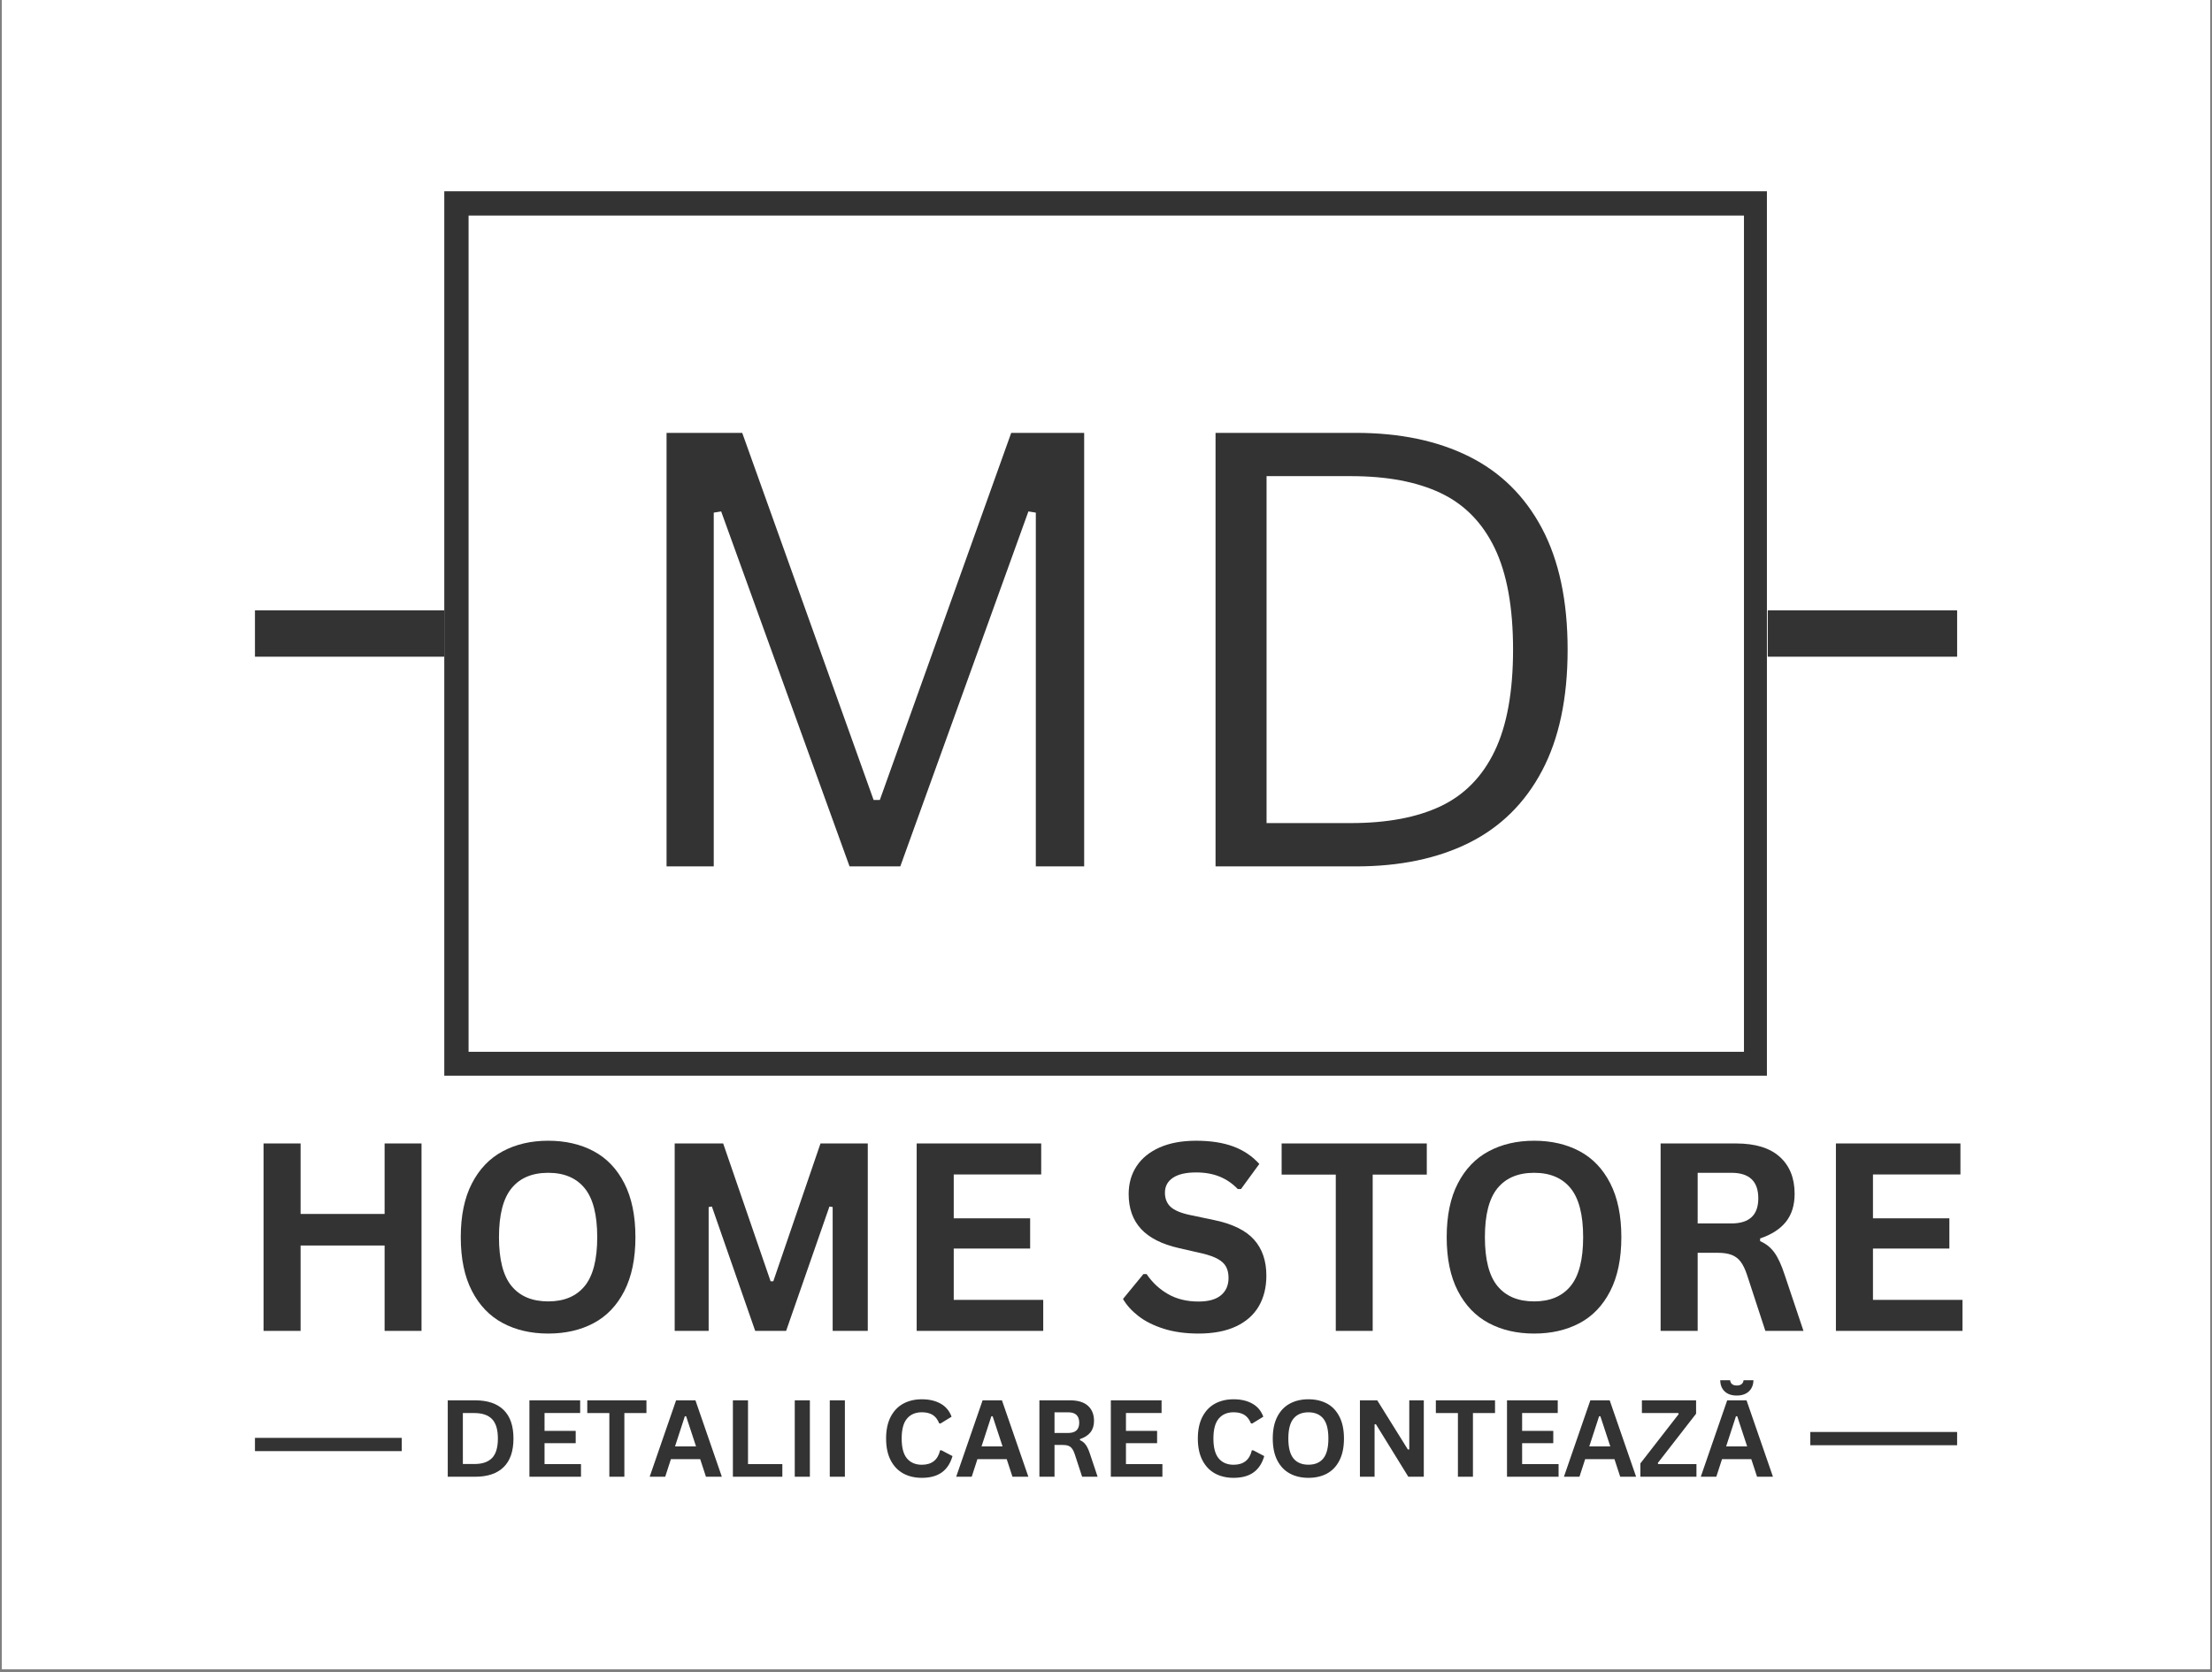
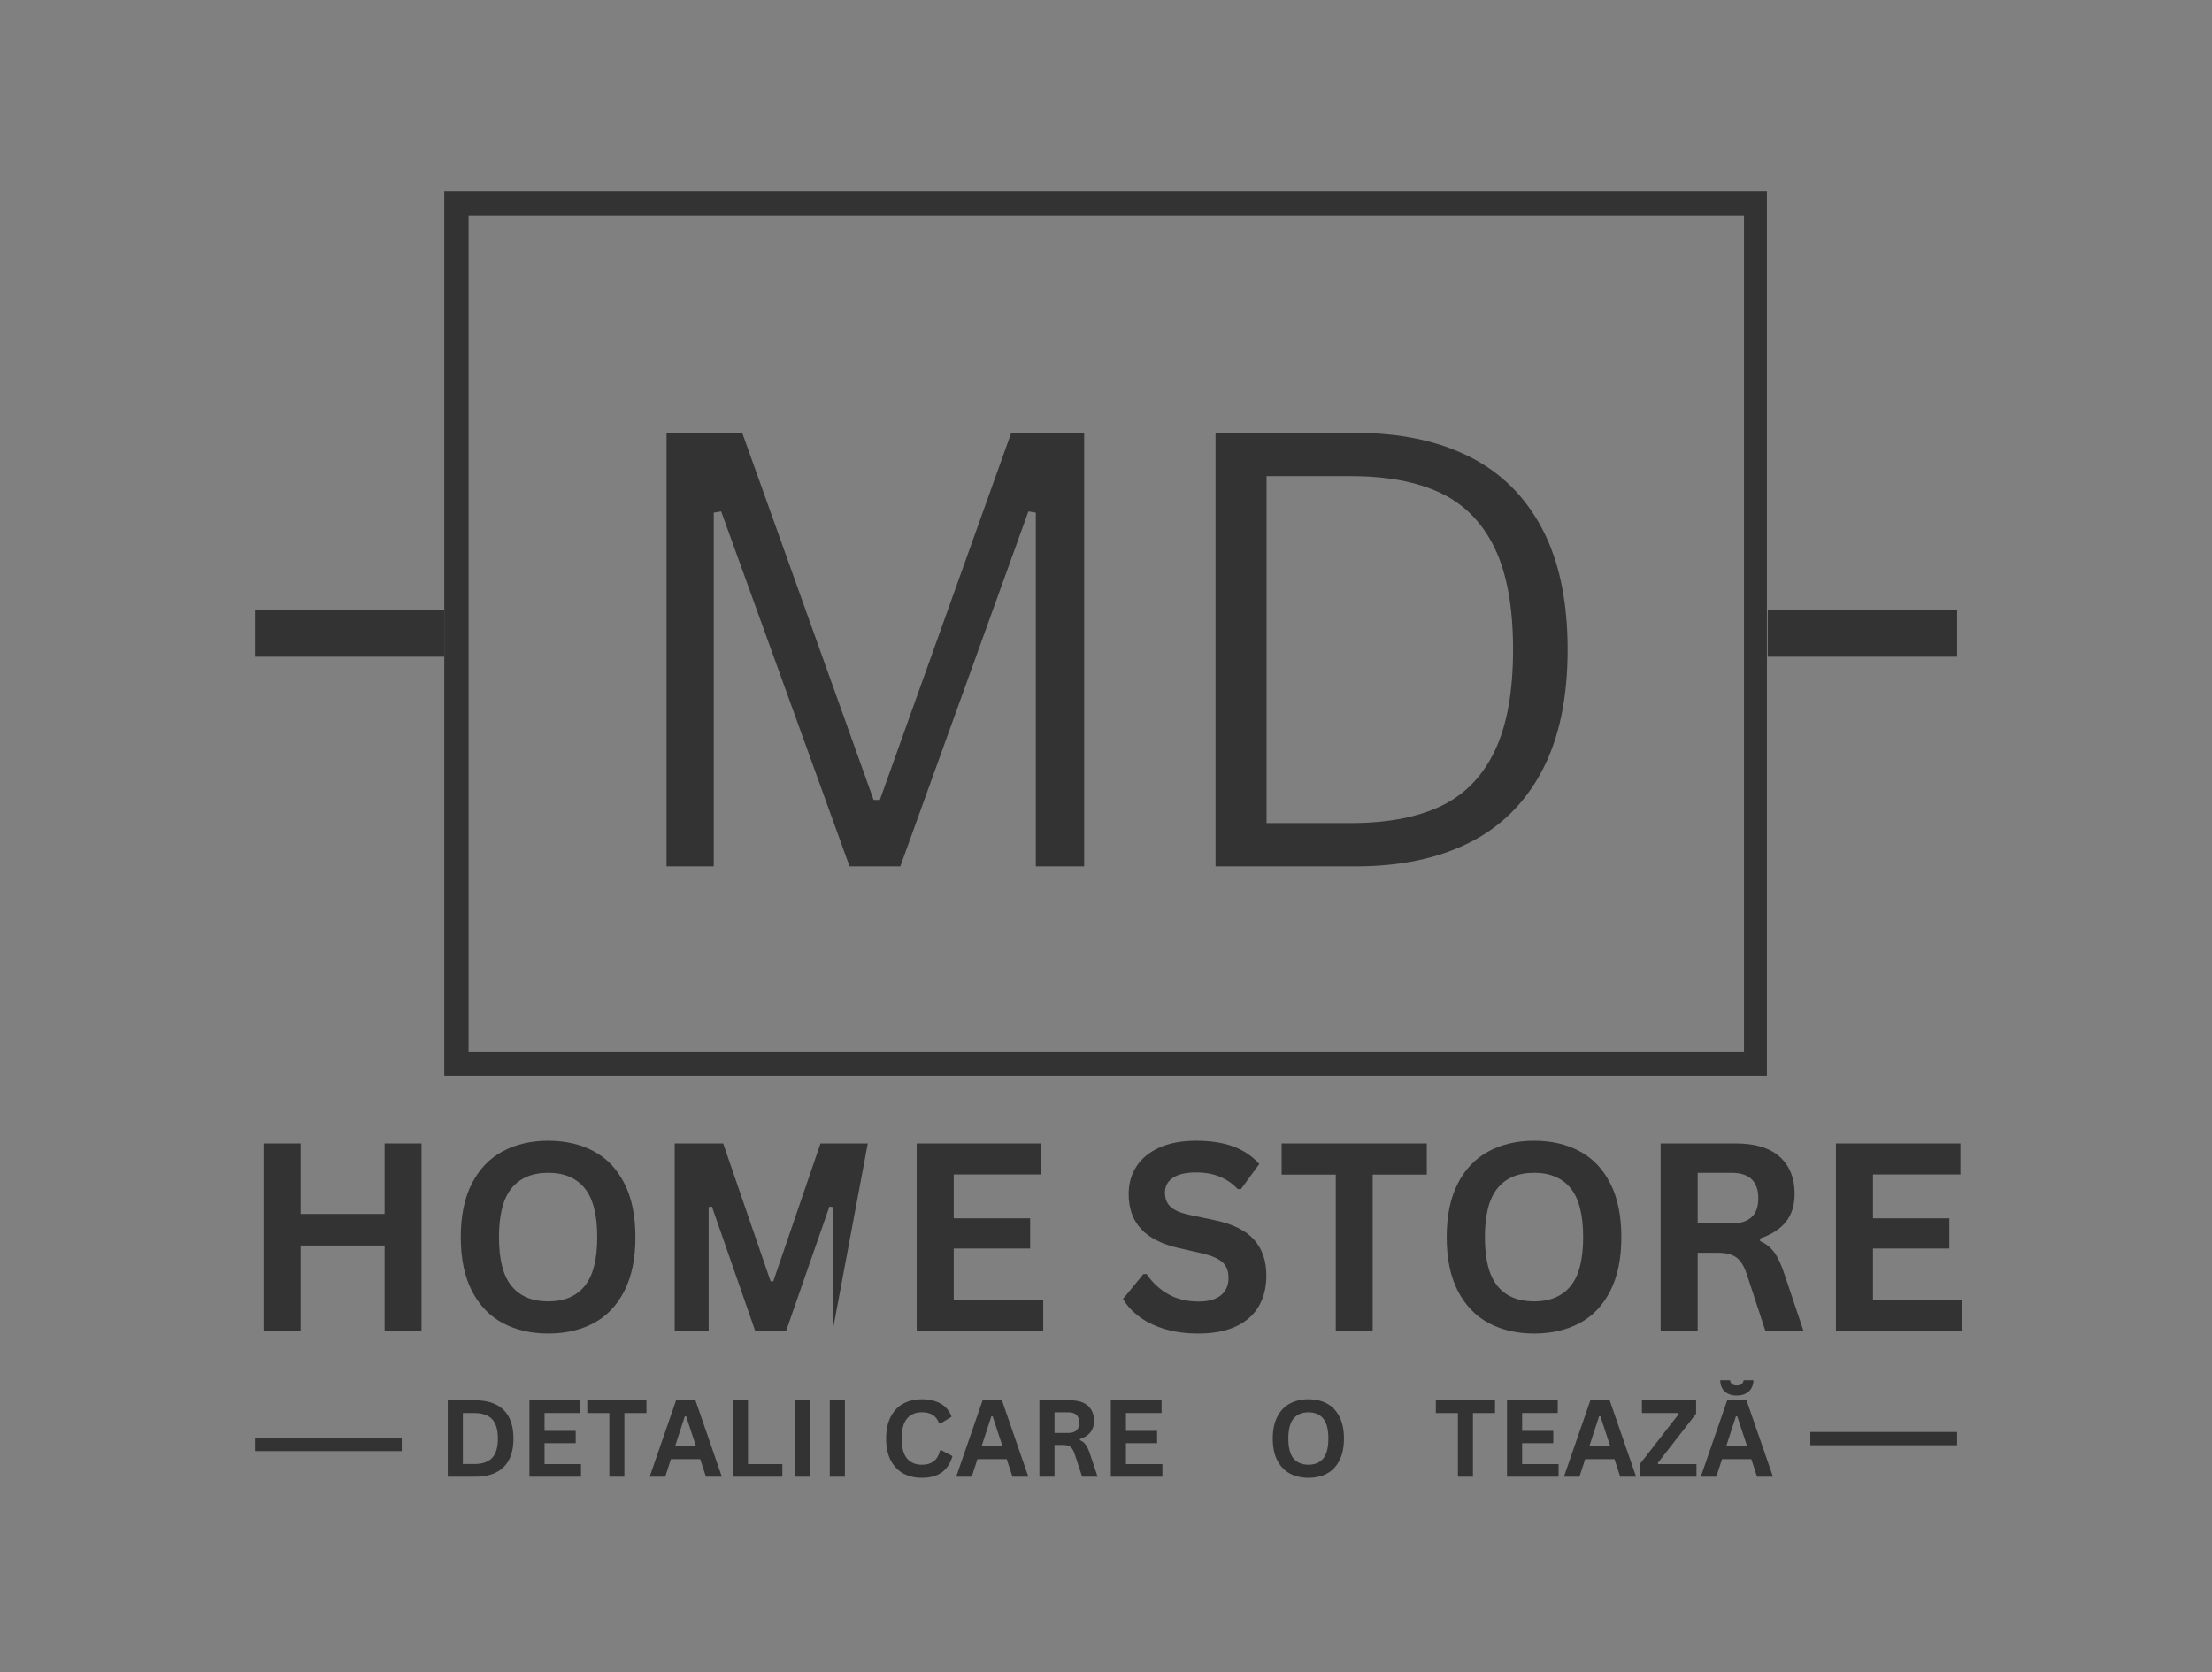
<svg xmlns="http://www.w3.org/2000/svg" version="1.0" preserveAspectRatio="xMidYMid meet" height="756" viewBox="0 0 750 567" zoomAndPan="magnify" width="1000">
  <rect x="0" y="0" width="750" height="567" fill="#808080" stroke="none" />
  <defs>
    <g />
    <clipPath id="f6b0aa7773">
-       <path clip-rule="nonzero" d="M 0.66 0 L 749.34 0 L 749.34 566 L 0.66 566 Z M 0.66 0" />
-     </clipPath>
+       </clipPath>
    <clipPath id="7b7a2b4e4c">
      <path clip-rule="nonzero" d="M 150.637 64.863 L 599.09 64.863 L 599.09 364.781 L 150.637 364.781 Z M 150.637 64.863" />
    </clipPath>
  </defs>
  <g clip-path="url(#f6b0aa7773)">
    <path fill-rule="nonzero" fill-opacity="1" d="M 0.66 0 L 749.34 0 L 749.34 566 L 0.66 566 Z M 0.66 0" fill="#ffffff" />
    <path fill-rule="nonzero" fill-opacity="1" d="M 0.66 0 L 749.34 0 L 749.34 566 L 0.66 566 Z M 0.66 0" fill="#ffffff" />
  </g>
  <g clip-path="url(#7b7a2b4e4c)">
    <path stroke-miterlimit="4" stroke-opacity="1" stroke-width="22" stroke="#333333" d="M 0.002 -0.002 L 599.349 -0.002 L 599.349 400.594 L 0.002 400.594 Z M 0.002 -0.002" stroke-linejoin="miter" fill="none" transform="matrix(0.749, 0, 0, 0.749, 150.635, 64.865)" stroke-linecap="butt" />
  </g>
  <g fill-opacity="1" fill="#333333">
    <g transform="translate(203.784, 293.808)">
      <g>
        <path d="M 38.219 0 L 22.219 0 L 22.219 -147.016 L 47.875 -147.016 L 92.422 -22.531 L 94.531 -22.531 L 139.078 -147.016 L 163.812 -147.016 L 163.812 0 L 147.422 0 L 147.422 -119.969 L 144.906 -120.375 L 101.469 0 L 84.266 0 L 40.734 -120.375 L 38.219 -119.969 Z M 38.219 0" />
      </g>
    </g>
  </g>
  <g fill-opacity="1" fill="#333333">
    <g transform="translate(389.923, 293.808)">
      <g>
        <path d="M 69.797 -147.016 C 84.672 -147.016 97.457 -144.348 108.156 -139.016 C 118.852 -133.691 127.098 -125.566 132.891 -114.641 C 138.691 -103.711 141.594 -90.004 141.594 -73.516 C 141.594 -57.016 138.691 -43.301 132.891 -32.375 C 127.098 -21.445 118.852 -13.316 108.156 -7.984 C 97.457 -2.66 84.672 0 69.797 0 L 22.219 0 L 22.219 -147.016 Z M 68.078 -14.688 C 80.348 -14.688 90.504 -16.594 98.547 -20.406 C 106.598 -24.227 112.703 -30.461 116.859 -39.109 C 121.016 -47.766 123.094 -59.234 123.094 -73.516 C 123.094 -87.859 121.016 -99.336 116.859 -107.953 C 112.703 -116.566 106.598 -122.785 98.547 -126.609 C 90.504 -130.43 80.348 -132.344 68.078 -132.344 L 39.516 -132.344 L 39.516 -14.688 Z M 68.078 -14.688" />
      </g>
    </g>
  </g>
  <g fill-opacity="1" fill="#333333">
    <g transform="translate(81.093, 451.323)">
      <g>
        <path d="M 49.312 -39.656 L 49.312 -63.562 L 61.828 -63.562 L 61.828 0 L 49.312 0 L 49.312 -28.953 L 20.828 -28.953 L 20.828 0 L 8.266 0 L 8.266 -63.562 L 20.828 -63.562 L 20.828 -39.656 Z M 49.312 -39.656" />
      </g>
    </g>
  </g>
  <g fill-opacity="1" fill="#333333">
    <g transform="translate(151.229, 451.323)">
      <g>
        <path d="M 34.656 0.906 C 28.82 0.906 23.68 -0.281 19.234 -2.656 C 14.785 -5.031 11.301 -8.66 8.781 -13.547 C 6.258 -18.43 5 -24.508 5 -31.781 C 5 -39.062 6.258 -45.141 8.781 -50.016 C 11.301 -54.898 14.785 -58.531 19.234 -60.906 C 23.68 -63.289 28.82 -64.484 34.656 -64.484 C 40.477 -64.484 45.609 -63.301 50.047 -60.938 C 54.484 -58.57 57.953 -54.941 60.453 -50.047 C 62.961 -45.148 64.219 -39.062 64.219 -31.781 C 64.219 -24.508 62.961 -18.422 60.453 -13.516 C 57.953 -8.617 54.484 -4.988 50.047 -2.625 C 45.609 -0.27 40.477 0.906 34.656 0.906 Z M 34.656 -10 C 40.039 -10 44.156 -11.727 47 -15.188 C 49.844 -18.656 51.266 -24.188 51.266 -31.781 C 51.266 -39.375 49.844 -44.91 47 -48.391 C 44.156 -51.867 40.039 -53.609 34.656 -53.609 C 29.227 -53.609 25.086 -51.867 22.234 -48.391 C 19.379 -44.91 17.953 -39.375 17.953 -31.781 C 17.953 -24.188 19.379 -18.656 22.234 -15.188 C 25.086 -11.727 29.227 -10 34.656 -10 Z M 34.656 -10" />
      </g>
    </g>
  </g>
  <g fill-opacity="1" fill="#333333">
    <g transform="translate(220.495, 451.323)">
      <g>
-         <path d="M 19.781 0 L 8.266 0 L 8.266 -63.562 L 24.703 -63.562 L 40.781 -16.828 L 41.703 -16.828 L 57.703 -63.562 L 73.734 -63.562 L 73.734 0 L 61.828 0 L 61.828 -42 L 60.734 -42.172 L 46.047 0 L 35.562 0 L 20.875 -42.172 L 19.781 -42 Z M 19.781 0" />
+         <path d="M 19.781 0 L 8.266 0 L 8.266 -63.562 L 24.703 -63.562 L 40.781 -16.828 L 41.703 -16.828 L 57.703 -63.562 L 73.734 -63.562 L 61.828 0 L 61.828 -42 L 60.734 -42.172 L 46.047 0 L 35.562 0 L 20.875 -42.172 L 19.781 -42 Z M 19.781 0" />
      </g>
    </g>
  </g>
  <g fill-opacity="1" fill="#333333">
    <g transform="translate(302.545, 451.323)">
      <g>
        <path d="M 20.828 -27.922 L 20.828 -10.516 L 51.172 -10.516 L 51.172 0 L 8.266 0 L 8.266 -63.562 L 50.484 -63.562 L 50.484 -53.047 L 20.828 -53.047 L 20.828 -38.172 L 46.734 -38.172 L 46.734 -27.922 Z M 20.828 -27.922" />
      </g>
    </g>
  </g>
  <g fill-opacity="1" fill="#333333">
    <g transform="translate(357.201, 451.323)">
      <g />
    </g>
  </g>
  <g fill-opacity="1" fill="#333333">
    <g transform="translate(378.202, 451.323)">
      <g>
        <path d="M 28.172 0.906 C 23.766 0.906 19.844 0.363 16.406 -0.719 C 12.977 -1.801 10.117 -3.227 7.828 -5 C 5.535 -6.77 3.781 -8.711 2.562 -10.828 L 9.484 -19.266 L 10.562 -19.266 C 12.477 -16.422 14.906 -14.156 17.844 -12.469 C 20.789 -10.789 24.234 -9.953 28.172 -9.953 C 31.535 -9.953 34.07 -10.66 35.781 -12.078 C 37.488 -13.504 38.344 -15.461 38.344 -17.953 C 38.344 -19.461 38.066 -20.723 37.516 -21.734 C 36.973 -22.754 36.062 -23.625 34.781 -24.344 C 33.508 -25.07 31.785 -25.695 29.609 -26.219 L 21.438 -28.094 C 15.727 -29.395 11.473 -31.555 8.672 -34.578 C 5.879 -37.609 4.484 -41.547 4.484 -46.391 C 4.484 -49.984 5.379 -53.141 7.172 -55.859 C 8.973 -58.586 11.586 -60.707 15.016 -62.219 C 18.453 -63.727 22.562 -64.484 27.344 -64.484 C 32.25 -64.484 36.445 -63.836 39.938 -62.547 C 43.426 -61.254 46.375 -59.273 48.781 -56.609 L 42.562 -48.094 L 41.484 -48.094 C 39.68 -49.977 37.617 -51.391 35.297 -52.328 C 32.984 -53.266 30.332 -53.734 27.344 -53.734 C 23.895 -53.734 21.27 -53.125 19.469 -51.906 C 17.676 -50.695 16.781 -49.02 16.781 -46.875 C 16.781 -44.875 17.41 -43.281 18.672 -42.094 C 19.93 -40.906 22.113 -39.977 25.219 -39.312 L 33.562 -37.562 C 39.738 -36.258 44.219 -34.051 47 -30.938 C 49.781 -27.82 51.172 -23.754 51.172 -18.734 C 51.172 -14.766 50.316 -11.305 48.609 -8.359 C 46.898 -5.422 44.32 -3.141 40.875 -1.516 C 37.426 0.098 33.191 0.906 28.172 0.906 Z M 28.172 0.906" />
      </g>
    </g>
  </g>
  <g fill-opacity="1" fill="#333333">
    <g transform="translate(432.815, 451.323)">
      <g>
        <path d="M 50.953 -63.562 L 50.953 -53 L 32.609 -53 L 32.609 0 L 20.094 0 L 20.094 -53 L 1.734 -53 L 1.734 -63.562 Z M 50.953 -63.562" />
      </g>
    </g>
  </g>
  <g fill-opacity="1" fill="#333333">
    <g transform="translate(485.515, 451.323)">
      <g>
        <path d="M 34.656 0.906 C 28.82 0.906 23.68 -0.281 19.234 -2.656 C 14.785 -5.031 11.301 -8.66 8.781 -13.547 C 6.258 -18.43 5 -24.508 5 -31.781 C 5 -39.062 6.258 -45.141 8.781 -50.016 C 11.301 -54.898 14.785 -58.531 19.234 -60.906 C 23.68 -63.289 28.82 -64.484 34.656 -64.484 C 40.477 -64.484 45.609 -63.301 50.047 -60.938 C 54.484 -58.57 57.953 -54.941 60.453 -50.047 C 62.961 -45.148 64.219 -39.062 64.219 -31.781 C 64.219 -24.508 62.961 -18.422 60.453 -13.516 C 57.953 -8.617 54.484 -4.988 50.047 -2.625 C 45.609 -0.27 40.477 0.906 34.656 0.906 Z M 34.656 -10 C 40.039 -10 44.156 -11.727 47 -15.188 C 49.844 -18.656 51.266 -24.188 51.266 -31.781 C 51.266 -39.375 49.844 -44.91 47 -48.391 C 44.156 -51.867 40.039 -53.609 34.656 -53.609 C 29.227 -53.609 25.086 -51.867 22.234 -48.391 C 19.379 -44.91 17.953 -39.375 17.953 -31.781 C 17.953 -24.188 19.379 -18.656 22.234 -15.188 C 25.086 -11.727 29.227 -10 34.656 -10 Z M 34.656 -10" />
      </g>
    </g>
  </g>
  <g fill-opacity="1" fill="#333333">
    <g transform="translate(554.781, 451.323)">
      <g>
        <path d="M 8.266 0 L 8.266 -63.562 L 33.781 -63.562 C 40.363 -63.562 45.328 -62.047 48.672 -59.016 C 52.023 -55.992 53.703 -51.816 53.703 -46.484 C 53.703 -42.629 52.723 -39.469 50.766 -37 C 48.805 -34.539 45.883 -32.656 42 -31.344 L 42 -30.438 C 44 -29.562 45.613 -28.27 46.844 -26.562 C 48.082 -24.852 49.25 -22.316 50.344 -18.953 L 56.703 0 L 43.781 0 L 37.562 -19 C 36.926 -20.914 36.207 -22.398 35.406 -23.453 C 34.613 -24.516 33.598 -25.285 32.359 -25.766 C 31.129 -26.242 29.531 -26.484 27.562 -26.484 L 20.828 -26.484 L 20.828 0 Z M 32.266 -36.438 C 38.348 -36.438 41.391 -39.273 41.391 -44.953 C 41.391 -50.723 38.348 -53.609 32.266 -53.609 L 20.828 -53.609 L 20.828 -36.438 Z M 32.266 -36.438" />
      </g>
    </g>
  </g>
  <g fill-opacity="1" fill="#333333">
    <g transform="translate(614.22, 451.323)">
      <g>
        <path d="M 20.828 -27.922 L 20.828 -10.516 L 51.172 -10.516 L 51.172 0 L 8.266 0 L 8.266 -63.562 L 50.484 -63.562 L 50.484 -53.047 L 20.828 -53.047 L 20.828 -38.172 L 46.734 -38.172 L 46.734 -27.922 Z M 20.828 -27.922" />
      </g>
    </g>
  </g>
  <path stroke-miterlimit="4" stroke-opacity="1" stroke-width="21" stroke="#333333" d="M 0.001 10.501 L 85.736 10.501" stroke-linejoin="miter" fill="none" transform="matrix(0.749, 0, 0, 0.749, 86.444, 206.967)" stroke-linecap="butt" />
  <path stroke-miterlimit="4" stroke-opacity="1" stroke-width="21" stroke="#333333" d="M -0.001 10.501 L 85.733 10.501" stroke-linejoin="miter" fill="none" transform="matrix(0.749, 0, 0, 0.749, 599.368, 206.967)" stroke-linecap="butt" />
  <g fill-opacity="1" fill="#333333">
    <g transform="translate(148.456, 500.781)">
      <g>
        <path d="M 12.688 -25.906 C 16.883 -25.906 20.094 -24.816 22.312 -22.641 C 24.531 -20.461 25.641 -17.234 25.641 -12.953 C 25.641 -8.672 24.531 -5.441 22.312 -3.266 C 20.094 -1.086 16.883 0 12.688 0 L 3.359 0 L 3.359 -25.906 Z M 12.391 -4.312 C 15.055 -4.312 17.051 -4.988 18.375 -6.344 C 19.695 -7.707 20.359 -9.91 20.359 -12.953 C 20.359 -15.984 19.695 -18.18 18.375 -19.547 C 17.051 -20.91 15.055 -21.594 12.391 -21.594 L 8.484 -21.594 L 8.484 -4.312 Z M 12.391 -4.312" />
      </g>
    </g>
  </g>
  <g fill-opacity="1" fill="#333333">
    <g transform="translate(176.147, 500.781)">
      <g>
        <path d="M 8.484 -11.375 L 8.484 -4.281 L 20.844 -4.281 L 20.844 0 L 3.359 0 L 3.359 -25.906 L 20.562 -25.906 L 20.562 -21.609 L 8.484 -21.609 L 8.484 -15.547 L 19.047 -15.547 L 19.047 -11.375 Z M 8.484 -11.375" />
      </g>
    </g>
  </g>
  <g fill-opacity="1" fill="#333333">
    <g transform="translate(198.417, 500.781)">
      <g>
        <path d="M 20.766 -25.906 L 20.766 -21.594 L 13.281 -21.594 L 13.281 0 L 8.188 0 L 8.188 -21.594 L 0.703 -21.594 L 0.703 -25.906 Z M 20.766 -25.906" />
      </g>
    </g>
  </g>
  <g fill-opacity="1" fill="#333333">
    <g transform="translate(219.889, 500.781)">
      <g>
        <path d="M 24.859 0 L 19.469 0 L 17.516 -5.969 L 7.594 -5.969 L 5.656 0 L 0.391 0 L 9.344 -25.906 L 15.906 -25.906 Z M 12.312 -20.5 L 8.984 -10.281 L 16.109 -10.281 L 12.75 -20.5 Z M 12.312 -20.5" />
      </g>
    </g>
  </g>
  <g fill-opacity="1" fill="#333333">
    <g transform="translate(245.136, 500.781)">
      <g>
        <path d="M 8.484 -25.906 L 8.484 -4.281 L 20.125 -4.281 L 20.125 0 L 3.359 0 L 3.359 -25.906 Z M 8.484 -25.906" />
      </g>
    </g>
  </g>
  <g fill-opacity="1" fill="#333333">
    <g transform="translate(266.112, 500.781)">
      <g>
        <path d="M 8.484 0 L 3.359 0 L 3.359 -25.906 L 8.484 -25.906 Z M 8.484 0" />
      </g>
    </g>
  </g>
  <g fill-opacity="1" fill="#333333">
    <g transform="translate(277.982, 500.781)">
      <g>
        <path d="M 8.484 0 L 3.359 0 L 3.359 -25.906 L 8.484 -25.906 Z M 8.484 0" />
      </g>
    </g>
  </g>
  <g fill-opacity="1" fill="#333333">
    <g transform="translate(289.852, 500.781)">
      <g />
    </g>
  </g>
  <g fill-opacity="1" fill="#333333">
    <g transform="translate(298.409, 500.781)">
      <g>
        <path d="M 14.156 0.375 C 11.77 0.375 9.664 -0.117 7.844 -1.109 C 6.031 -2.109 4.609 -3.602 3.578 -5.594 C 2.547 -7.582 2.031 -10.035 2.031 -12.953 C 2.031 -15.867 2.547 -18.32 3.578 -20.312 C 4.609 -22.301 6.031 -23.789 7.844 -24.781 C 9.664 -25.77 11.77 -26.266 14.156 -26.266 C 16.645 -26.266 18.758 -25.773 20.5 -24.797 C 22.25 -23.828 23.492 -22.348 24.234 -20.359 L 20.5 -18.062 L 20.047 -18.094 C 19.492 -19.438 18.742 -20.398 17.797 -20.984 C 16.848 -21.566 15.633 -21.859 14.156 -21.859 C 12.008 -21.859 10.332 -21.145 9.125 -19.719 C 7.914 -18.301 7.312 -16.047 7.312 -12.953 C 7.312 -9.867 7.914 -7.613 9.125 -6.188 C 10.332 -4.77 12.008 -4.062 14.156 -4.062 C 17.52 -4.062 19.582 -5.695 20.344 -8.969 L 20.781 -8.969 L 24.547 -7 C 23.836 -4.539 22.629 -2.695 20.922 -1.469 C 19.211 -0.238 16.957 0.375 14.156 0.375 Z M 14.156 0.375" />
      </g>
    </g>
  </g>
  <g fill-opacity="1" fill="#333333">
    <g transform="translate(323.815, 500.781)">
      <g>
        <path d="M 24.859 0 L 19.469 0 L 17.516 -5.969 L 7.594 -5.969 L 5.656 0 L 0.391 0 L 9.344 -25.906 L 15.906 -25.906 Z M 12.312 -20.5 L 8.984 -10.281 L 16.109 -10.281 L 12.75 -20.5 Z M 12.312 -20.5" />
      </g>
    </g>
  </g>
  <g fill-opacity="1" fill="#333333">
    <g transform="translate(349.061, 500.781)">
      <g>
        <path d="M 3.359 0 L 3.359 -25.906 L 13.766 -25.906 C 16.441 -25.906 18.461 -25.285 19.828 -24.047 C 21.191 -22.816 21.875 -21.113 21.875 -18.938 C 21.875 -17.363 21.473 -16.07 20.672 -15.062 C 19.879 -14.062 18.691 -13.297 17.109 -12.766 L 17.109 -12.406 C 17.922 -12.051 18.578 -11.523 19.078 -10.828 C 19.586 -10.129 20.066 -9.094 20.516 -7.719 L 23.094 0 L 17.844 0 L 15.312 -7.734 C 15.051 -8.516 14.754 -9.117 14.422 -9.547 C 14.098 -9.984 13.688 -10.297 13.188 -10.484 C 12.688 -10.68 12.035 -10.781 11.234 -10.781 L 8.484 -10.781 L 8.484 0 Z M 13.141 -14.844 C 15.617 -14.844 16.859 -16 16.859 -18.312 C 16.859 -20.664 15.617 -21.844 13.141 -21.844 L 8.484 -21.844 L 8.484 -14.844 Z M 13.141 -14.844" />
      </g>
    </g>
  </g>
  <g fill-opacity="1" fill="#333333">
    <g transform="translate(373.28, 500.781)">
      <g>
        <path d="M 8.484 -11.375 L 8.484 -4.281 L 20.844 -4.281 L 20.844 0 L 3.359 0 L 3.359 -25.906 L 20.562 -25.906 L 20.562 -21.609 L 8.484 -21.609 L 8.484 -15.547 L 19.047 -15.547 L 19.047 -11.375 Z M 8.484 -11.375" />
      </g>
    </g>
  </g>
  <g fill-opacity="1" fill="#333333">
    <g transform="translate(395.55, 500.781)">
      <g />
    </g>
  </g>
  <g fill-opacity="1" fill="#333333">
    <g transform="translate(404.107, 500.781)">
      <g>
-         <path d="M 14.156 0.375 C 11.77 0.375 9.664 -0.117 7.844 -1.109 C 6.031 -2.109 4.609 -3.602 3.578 -5.594 C 2.547 -7.582 2.031 -10.035 2.031 -12.953 C 2.031 -15.867 2.547 -18.32 3.578 -20.312 C 4.609 -22.301 6.031 -23.789 7.844 -24.781 C 9.664 -25.77 11.77 -26.266 14.156 -26.266 C 16.645 -26.266 18.758 -25.773 20.5 -24.797 C 22.25 -23.828 23.492 -22.348 24.234 -20.359 L 20.5 -18.062 L 20.047 -18.094 C 19.492 -19.438 18.742 -20.398 17.797 -20.984 C 16.848 -21.566 15.633 -21.859 14.156 -21.859 C 12.008 -21.859 10.332 -21.145 9.125 -19.719 C 7.914 -18.301 7.312 -16.047 7.312 -12.953 C 7.312 -9.867 7.914 -7.613 9.125 -6.188 C 10.332 -4.77 12.008 -4.062 14.156 -4.062 C 17.52 -4.062 19.582 -5.695 20.344 -8.969 L 20.781 -8.969 L 24.547 -7 C 23.836 -4.539 22.629 -2.695 20.922 -1.469 C 19.211 -0.238 16.957 0.375 14.156 0.375 Z M 14.156 0.375" />
-       </g>
+         </g>
    </g>
  </g>
  <g fill-opacity="1" fill="#333333">
    <g transform="translate(429.512, 500.781)">
      <g>
        <path d="M 14.125 0.375 C 11.75 0.375 9.656 -0.109 7.844 -1.078 C 6.031 -2.047 4.609 -3.523 3.578 -5.516 C 2.547 -7.504 2.031 -9.984 2.031 -12.953 C 2.031 -15.91 2.547 -18.383 3.578 -20.375 C 4.609 -22.363 6.031 -23.844 7.844 -24.812 C 9.656 -25.781 11.75 -26.266 14.125 -26.266 C 16.5 -26.266 18.586 -25.785 20.391 -24.828 C 22.191 -23.867 23.602 -22.391 24.625 -20.391 C 25.656 -18.391 26.172 -15.91 26.172 -12.953 C 26.172 -9.984 25.656 -7.5 24.625 -5.5 C 23.602 -3.508 22.191 -2.031 20.391 -1.062 C 18.586 -0.102 16.5 0.375 14.125 0.375 Z M 14.125 -4.078 C 16.32 -4.078 18 -4.781 19.156 -6.188 C 20.312 -7.602 20.891 -9.859 20.891 -12.953 C 20.891 -16.047 20.312 -18.301 19.156 -19.719 C 18 -21.133 16.32 -21.844 14.125 -21.844 C 11.914 -21.844 10.227 -21.133 9.062 -19.719 C 7.895 -18.301 7.312 -16.047 7.312 -12.953 C 7.312 -9.859 7.895 -7.602 9.062 -6.188 C 10.227 -4.781 11.914 -4.078 14.125 -4.078 Z M 14.125 -4.078" />
      </g>
    </g>
  </g>
  <g fill-opacity="1" fill="#333333">
    <g transform="translate(457.735, 500.781)">
      <g>
-         <path d="M 8.328 0 L 3.359 0 L 3.359 -25.906 L 9.234 -25.906 L 19.625 -9.219 L 20.094 -9.281 L 20.094 -25.906 L 25.016 -25.906 L 25.016 0 L 19.766 0 L 8.766 -17.828 L 8.328 -17.75 Z M 8.328 0" />
-       </g>
+         </g>
    </g>
  </g>
  <g fill-opacity="1" fill="#333333">
    <g transform="translate(486.135, 500.781)">
      <g>
        <path d="M 20.766 -25.906 L 20.766 -21.594 L 13.281 -21.594 L 13.281 0 L 8.188 0 L 8.188 -21.594 L 0.703 -21.594 L 0.703 -25.906 Z M 20.766 -25.906" />
      </g>
    </g>
  </g>
  <g fill-opacity="1" fill="#333333">
    <g transform="translate(507.607, 500.781)">
      <g>
        <path d="M 8.484 -11.375 L 8.484 -4.281 L 20.844 -4.281 L 20.844 0 L 3.359 0 L 3.359 -25.906 L 20.562 -25.906 L 20.562 -21.609 L 8.484 -21.609 L 8.484 -15.547 L 19.047 -15.547 L 19.047 -11.375 Z M 8.484 -11.375" />
      </g>
    </g>
  </g>
  <g fill-opacity="1" fill="#333333">
    <g transform="translate(529.877, 500.781)">
      <g>
        <path d="M 24.859 0 L 19.469 0 L 17.516 -5.969 L 7.594 -5.969 L 5.656 0 L 0.391 0 L 9.344 -25.906 L 15.906 -25.906 Z M 12.312 -20.5 L 8.984 -10.281 L 16.109 -10.281 L 12.75 -20.5 Z M 12.312 -20.5" />
      </g>
    </g>
  </g>
  <g fill-opacity="1" fill="#333333">
    <g transform="translate(555.123, 500.781)">
      <g>
        <path d="M 20.078 0 L 1.062 0 L 1.062 -4.516 L 14.047 -21.234 L 13.922 -21.609 L 1.578 -21.609 L 1.578 -25.906 L 19.953 -25.906 L 19.953 -21.375 L 6.969 -4.656 L 7.094 -4.281 L 20.078 -4.281 Z M 20.078 0" />
      </g>
    </g>
  </g>
  <g fill-opacity="1" fill="#333333">
    <g transform="translate(576.277, 500.781)">
      <g>
        <path d="M 24.859 0 L 19.469 0 L 17.516 -5.969 L 7.594 -5.969 L 5.656 0 L 0.391 0 L 9.344 -25.906 L 15.906 -25.906 Z M 12.312 -20.5 L 8.984 -10.281 L 16.109 -10.281 L 12.75 -20.5 Z M 12.609 -27.531 C 10.867 -27.531 9.504 -27.988 8.516 -28.906 C 7.523 -29.832 7.016 -31.102 6.984 -32.719 L 10.328 -32.719 C 10.41 -32.125 10.645 -31.676 11.031 -31.375 C 11.414 -31.082 11.941 -30.938 12.609 -30.938 C 13.285 -30.938 13.816 -31.086 14.203 -31.391 C 14.598 -31.703 14.832 -32.145 14.906 -32.719 L 18.25 -32.719 C 18.227 -31.656 17.984 -30.734 17.516 -29.953 C 17.055 -29.172 16.406 -28.57 15.562 -28.156 C 14.727 -27.738 13.742 -27.531 12.609 -27.531 Z M 12.609 -27.531" />
      </g>
    </g>
  </g>
  <path stroke-miterlimit="4" stroke-opacity="1" stroke-width="6" stroke="#333333" d="M 0.001 2.998 L 66.452 2.998" stroke-linejoin="miter" fill="none" transform="matrix(0.749, 0, 0, 0.749, 86.444, 487.603)" stroke-linecap="butt" />
  <path stroke-miterlimit="4" stroke-opacity="1" stroke-width="6" stroke="#333333" d="M -0.003 3.002 L 66.448 3.002" stroke-linejoin="miter" fill="none" transform="matrix(0.749, 0, -0, 0.749, 613.807, 485.604)" stroke-linecap="butt" />
</svg>